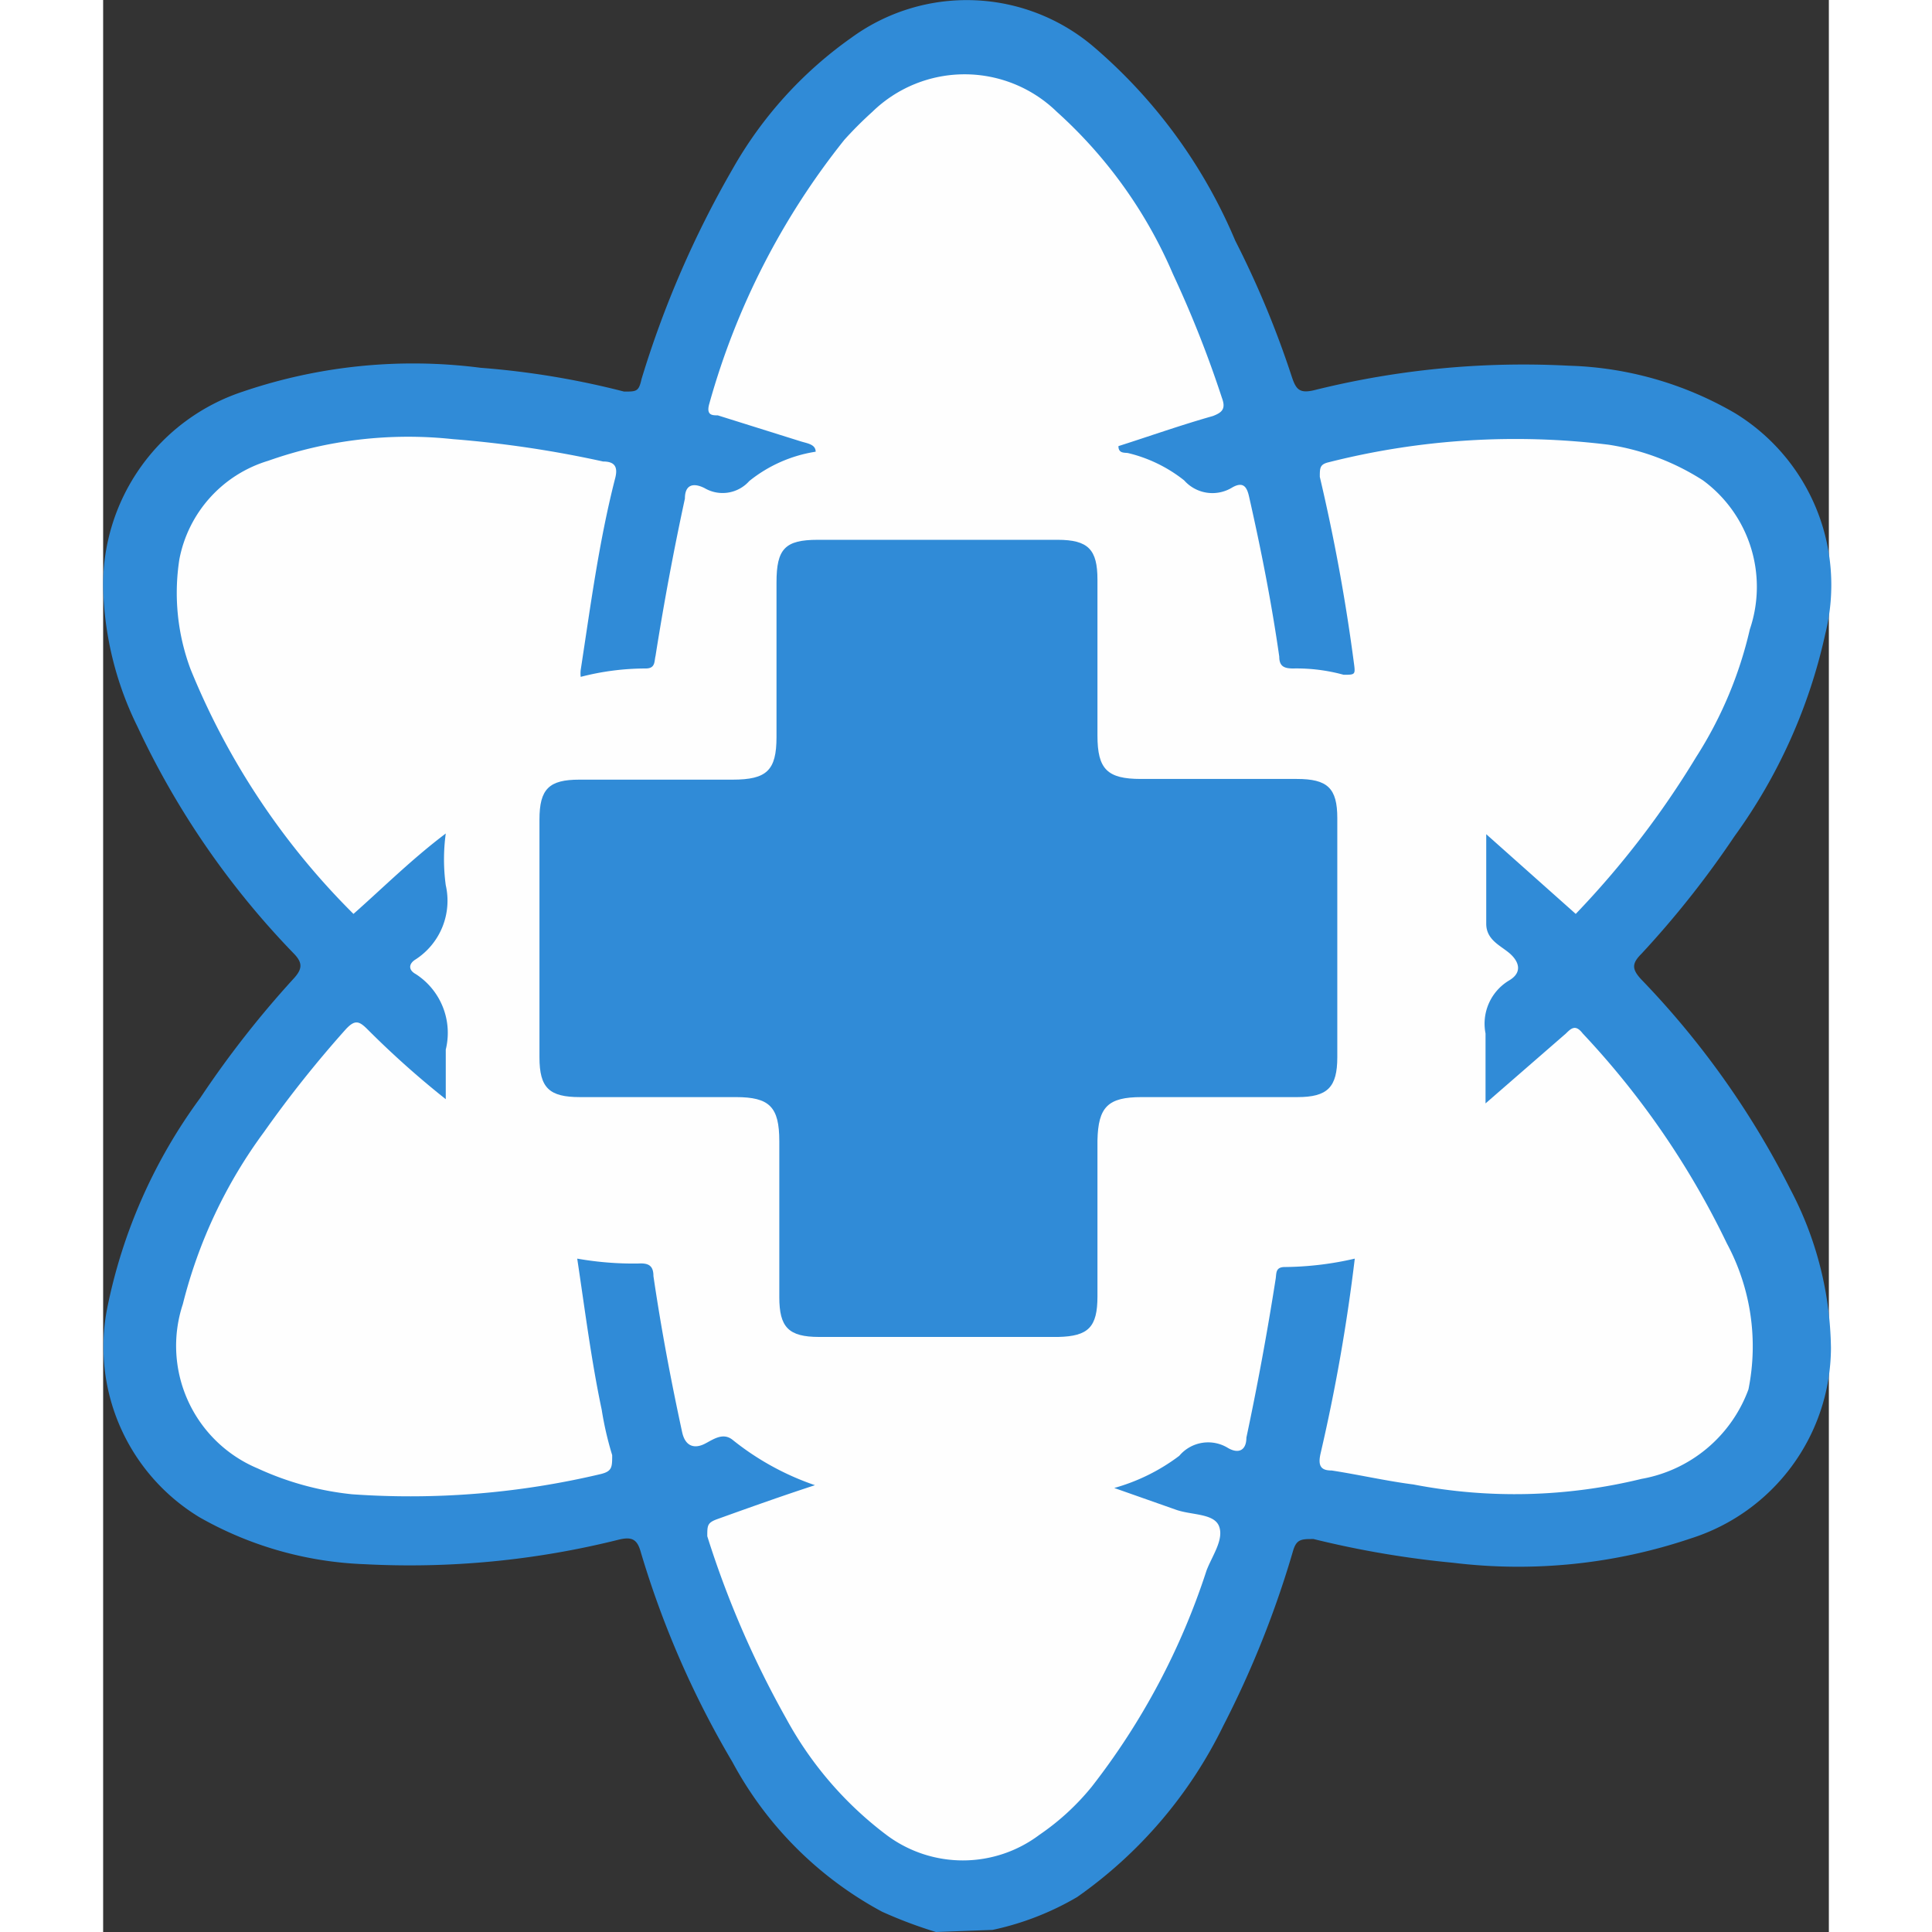
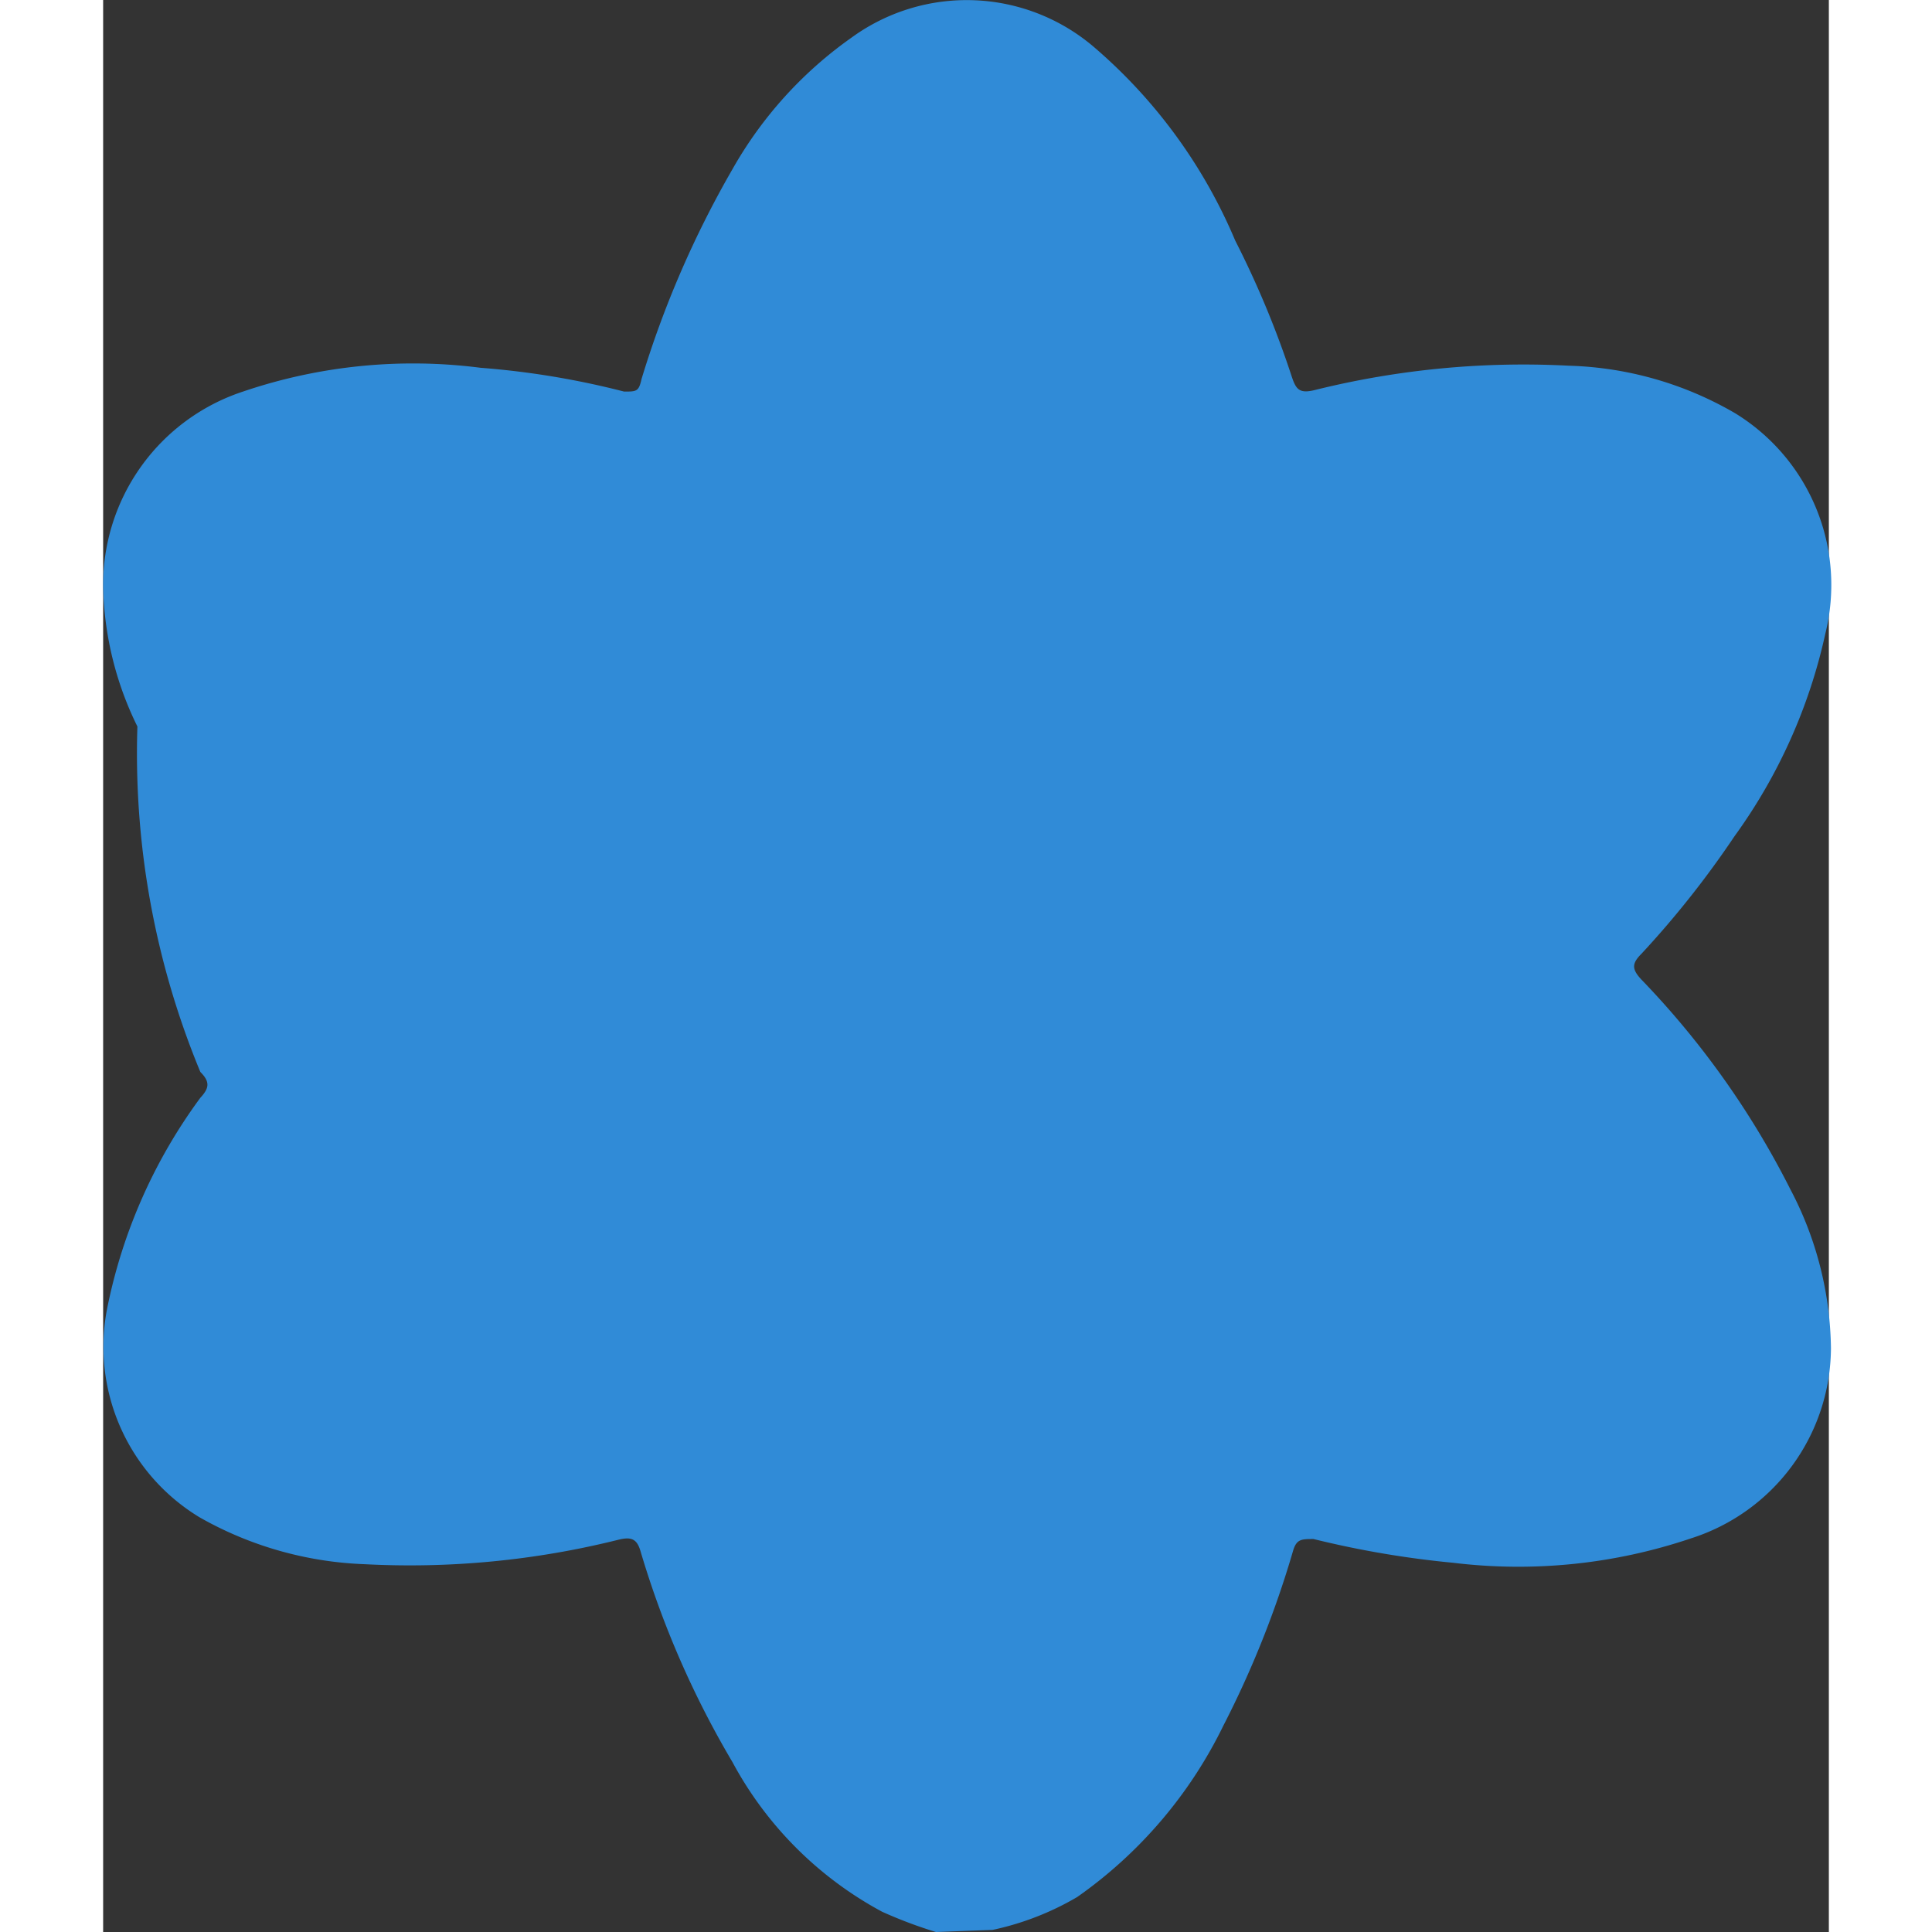
<svg xmlns="http://www.w3.org/2000/svg" viewBox="0 0 24.68 27.63" width="40px" height="40px">
  <rect x="0" y="0" width="24.68" height="27.63" fill="#333333" stroke="none" />
  <defs>
    <style>.cls-1{fill:#308bd7;}.cls-2{fill:#fefefe;}</style>
  </defs>
  <title>Recurso 3</title>
  <g id="Capa_2" data-name="Capa 2">
    <g id="Capa_1-2" data-name="Capa 1">
-       <path class="cls-1" d="M11.91,27.63a6.43,6.43,0,0,1-.77-.29A5.25,5.25,0,0,1,9,25.2a13.35,13.35,0,0,1-1.31-3c-.05-.18-.12-.23-.32-.18a12.31,12.31,0,0,1-3.63.35,5.15,5.15,0,0,1-2.36-.67,2.85,2.85,0,0,1-1.32-3,7.58,7.58,0,0,1,1.33-3A14.22,14.22,0,0,1,2.72,14c.13-.14.14-.23,0-.37A11.9,11.9,0,0,1,.49,10.39a4.73,4.73,0,0,1-.49-2A2.91,2.91,0,0,1,2,5.6a7.56,7.56,0,0,1,3.4-.34,11.85,11.85,0,0,1,2.05.34c.18,0,.21,0,.25-.18A14.32,14.32,0,0,1,9,2.42,5.78,5.78,0,0,1,10.7.54a2.8,2.8,0,0,1,3.49.15,7.45,7.45,0,0,1,2,2.75A13.58,13.58,0,0,1,17,5.39c.06.18.11.24.32.19a12.38,12.38,0,0,1,3.64-.35,5,5,0,0,1,2.38.68,2.88,2.88,0,0,1,1.29,3.15,7.76,7.76,0,0,1-1.3,2.9A13.6,13.6,0,0,1,22,13.64c-.14.14-.14.22,0,.37a12.28,12.28,0,0,1,2.13,3,5,5,0,0,1,.58,2.27,2.87,2.87,0,0,1-2,2.72,7.71,7.71,0,0,1-3.4.35,13.74,13.74,0,0,1-2-.34c-.17,0-.24,0-.29.16a14.09,14.09,0,0,1-1,2.51,6.43,6.43,0,0,1-2.09,2.45,4.06,4.06,0,0,1-1.21.47Z" />
-       <path class="cls-2" d="M10.18,21.24A3.88,3.88,0,0,1,9,20.59c-.14-.11-.28,0-.4.06s-.27.06-.32-.17c-.16-.74-.3-1.48-.41-2.23,0-.15-.07-.19-.22-.18A4.65,4.65,0,0,1,6.78,18c.11.73.2,1.45.35,2.16a4.72,4.72,0,0,0,.15.65c0,.17,0,.23-.16.27a11.81,11.81,0,0,1-3.56.29A4.26,4.26,0,0,1,2.21,21a1.9,1.9,0,0,1-1.07-2.35A7,7,0,0,1,2.3,16.19a16.39,16.39,0,0,1,1.17-1.47c.13-.14.19-.12.31,0a13,13,0,0,0,1.12,1c0-.24,0-.48,0-.71a1,1,0,0,0-.43-1.08c-.11-.06-.1-.15,0-.21a1,1,0,0,0,.43-1.06,2.73,2.73,0,0,1,0-.74c-.49.37-.89.77-1.32,1.15a10.52,10.52,0,0,1-2.33-3.5A3.12,3.12,0,0,1,1.09,8,1.83,1.83,0,0,1,2.36,6.59,6,6,0,0,1,5,6.28a15.71,15.71,0,0,1,2.15.32c.16,0,.22.07.17.25-.23.9-.35,1.82-.49,2.73a.41.41,0,0,0,0,.1,3.71,3.71,0,0,1,.93-.12c.14,0,.12-.1.14-.18q.18-1.14.42-2.25c0-.2.12-.23.28-.15a.51.51,0,0,0,.64-.1,2,2,0,0,1,.95-.42c0-.11-.13-.12-.22-.15L8.79,5.94c-.08,0-.17,0-.12-.17A10.59,10.59,0,0,1,10.6,2,5.44,5.44,0,0,1,11,1.6a1.89,1.89,0,0,1,2.64,0A6.63,6.63,0,0,1,15.3,3.92,15.82,15.82,0,0,1,16,5.69c.06.16,0,.21-.13.26-.46.13-.91.29-1.35.43,0,.11.09.09.14.1a2.06,2.06,0,0,1,.8.39.54.54,0,0,0,.69.1c.16-.09.21,0,.24.14.17.75.32,1.51.43,2.28,0,.14.07.17.2.17a2.54,2.54,0,0,1,.72.09c.16,0,.17,0,.15-.15a26.87,26.87,0,0,0-.49-2.68c0-.13,0-.18.13-.21a10.88,10.88,0,0,1,4-.25,3.47,3.47,0,0,1,1.35.51A1.89,1.89,0,0,1,23.55,9a5.79,5.79,0,0,1-.77,1.83,12.83,12.83,0,0,1-1.72,2.24l-1.28-1.14v1.28c0,.23.2.31.33.42s.2.27,0,.39a.72.72,0,0,0-.34.76c0,.31,0,.62,0,1l1.15-1c.08-.08.14-.13.24,0a11.91,11.91,0,0,1,2.06,3,3.11,3.11,0,0,1,.31,2.09A2,2,0,0,1,22,21.15a7.63,7.63,0,0,1-3.26.08c-.39-.05-.78-.14-1.17-.2-.15,0-.2-.06-.16-.24A25.89,25.89,0,0,0,17.9,18a4.59,4.59,0,0,1-1,.12c-.13,0-.12.08-.13.16q-.18,1.15-.42,2.28c0,.17-.1.24-.26.15a.54.54,0,0,0-.7.11,2.79,2.79,0,0,1-.93.46l.88.31c.22.08.55.05.62.24s-.1.42-.18.63a10.1,10.1,0,0,1-1.64,3.09,3.5,3.5,0,0,1-.75.69,1.82,1.82,0,0,1-2.19,0,5.18,5.18,0,0,1-1.43-1.66,13.73,13.73,0,0,1-1.13-2.61c0-.15,0-.19.13-.24C9.27,21.55,9.72,21.39,10.18,21.24Z" />
-       <path class="cls-1" d="M11.94,7.72h1.71c.44,0,.57.14.57.57,0,.74,0,1.49,0,2.23,0,.48.14.62.62.62h2.23c.44,0,.58.13.58.56v3.42c0,.43-.14.57-.57.57H14.85c-.48,0-.62.14-.63.62,0,.74,0,1.49,0,2.23,0,.44-.13.57-.56.58H10.24c-.44,0-.57-.14-.57-.57,0-.75,0-1.49,0-2.23,0-.49-.14-.63-.62-.63H6.82c-.44,0-.58-.13-.58-.57V11.72c0-.44.14-.57.57-.57H9c.49,0,.63-.13.63-.61V8.33c0-.48.12-.61.59-.61Z" />
+       <path class="cls-1" d="M11.91,27.63a6.43,6.43,0,0,1-.77-.29A5.25,5.25,0,0,1,9,25.2a13.35,13.35,0,0,1-1.31-3c-.05-.18-.12-.23-.32-.18a12.31,12.31,0,0,1-3.63.35,5.15,5.15,0,0,1-2.36-.67,2.85,2.85,0,0,1-1.32-3,7.58,7.58,0,0,1,1.33-3c.13-.14.14-.23,0-.37A11.9,11.9,0,0,1,.49,10.39a4.73,4.73,0,0,1-.49-2A2.91,2.91,0,0,1,2,5.6a7.56,7.56,0,0,1,3.4-.34,11.85,11.85,0,0,1,2.05.34c.18,0,.21,0,.25-.18A14.32,14.32,0,0,1,9,2.42,5.78,5.78,0,0,1,10.7.54a2.8,2.8,0,0,1,3.49.15,7.45,7.45,0,0,1,2,2.75A13.58,13.58,0,0,1,17,5.39c.06.18.11.24.32.19a12.38,12.38,0,0,1,3.64-.35,5,5,0,0,1,2.38.68,2.88,2.88,0,0,1,1.29,3.15,7.76,7.76,0,0,1-1.3,2.9A13.6,13.6,0,0,1,22,13.64c-.14.14-.14.22,0,.37a12.28,12.28,0,0,1,2.13,3,5,5,0,0,1,.58,2.27,2.87,2.87,0,0,1-2,2.72,7.71,7.71,0,0,1-3.4.35,13.74,13.74,0,0,1-2-.34c-.17,0-.24,0-.29.16a14.09,14.09,0,0,1-1,2.51,6.43,6.43,0,0,1-2.09,2.45,4.06,4.06,0,0,1-1.21.47Z" />
    </g>
  </g>
</svg>